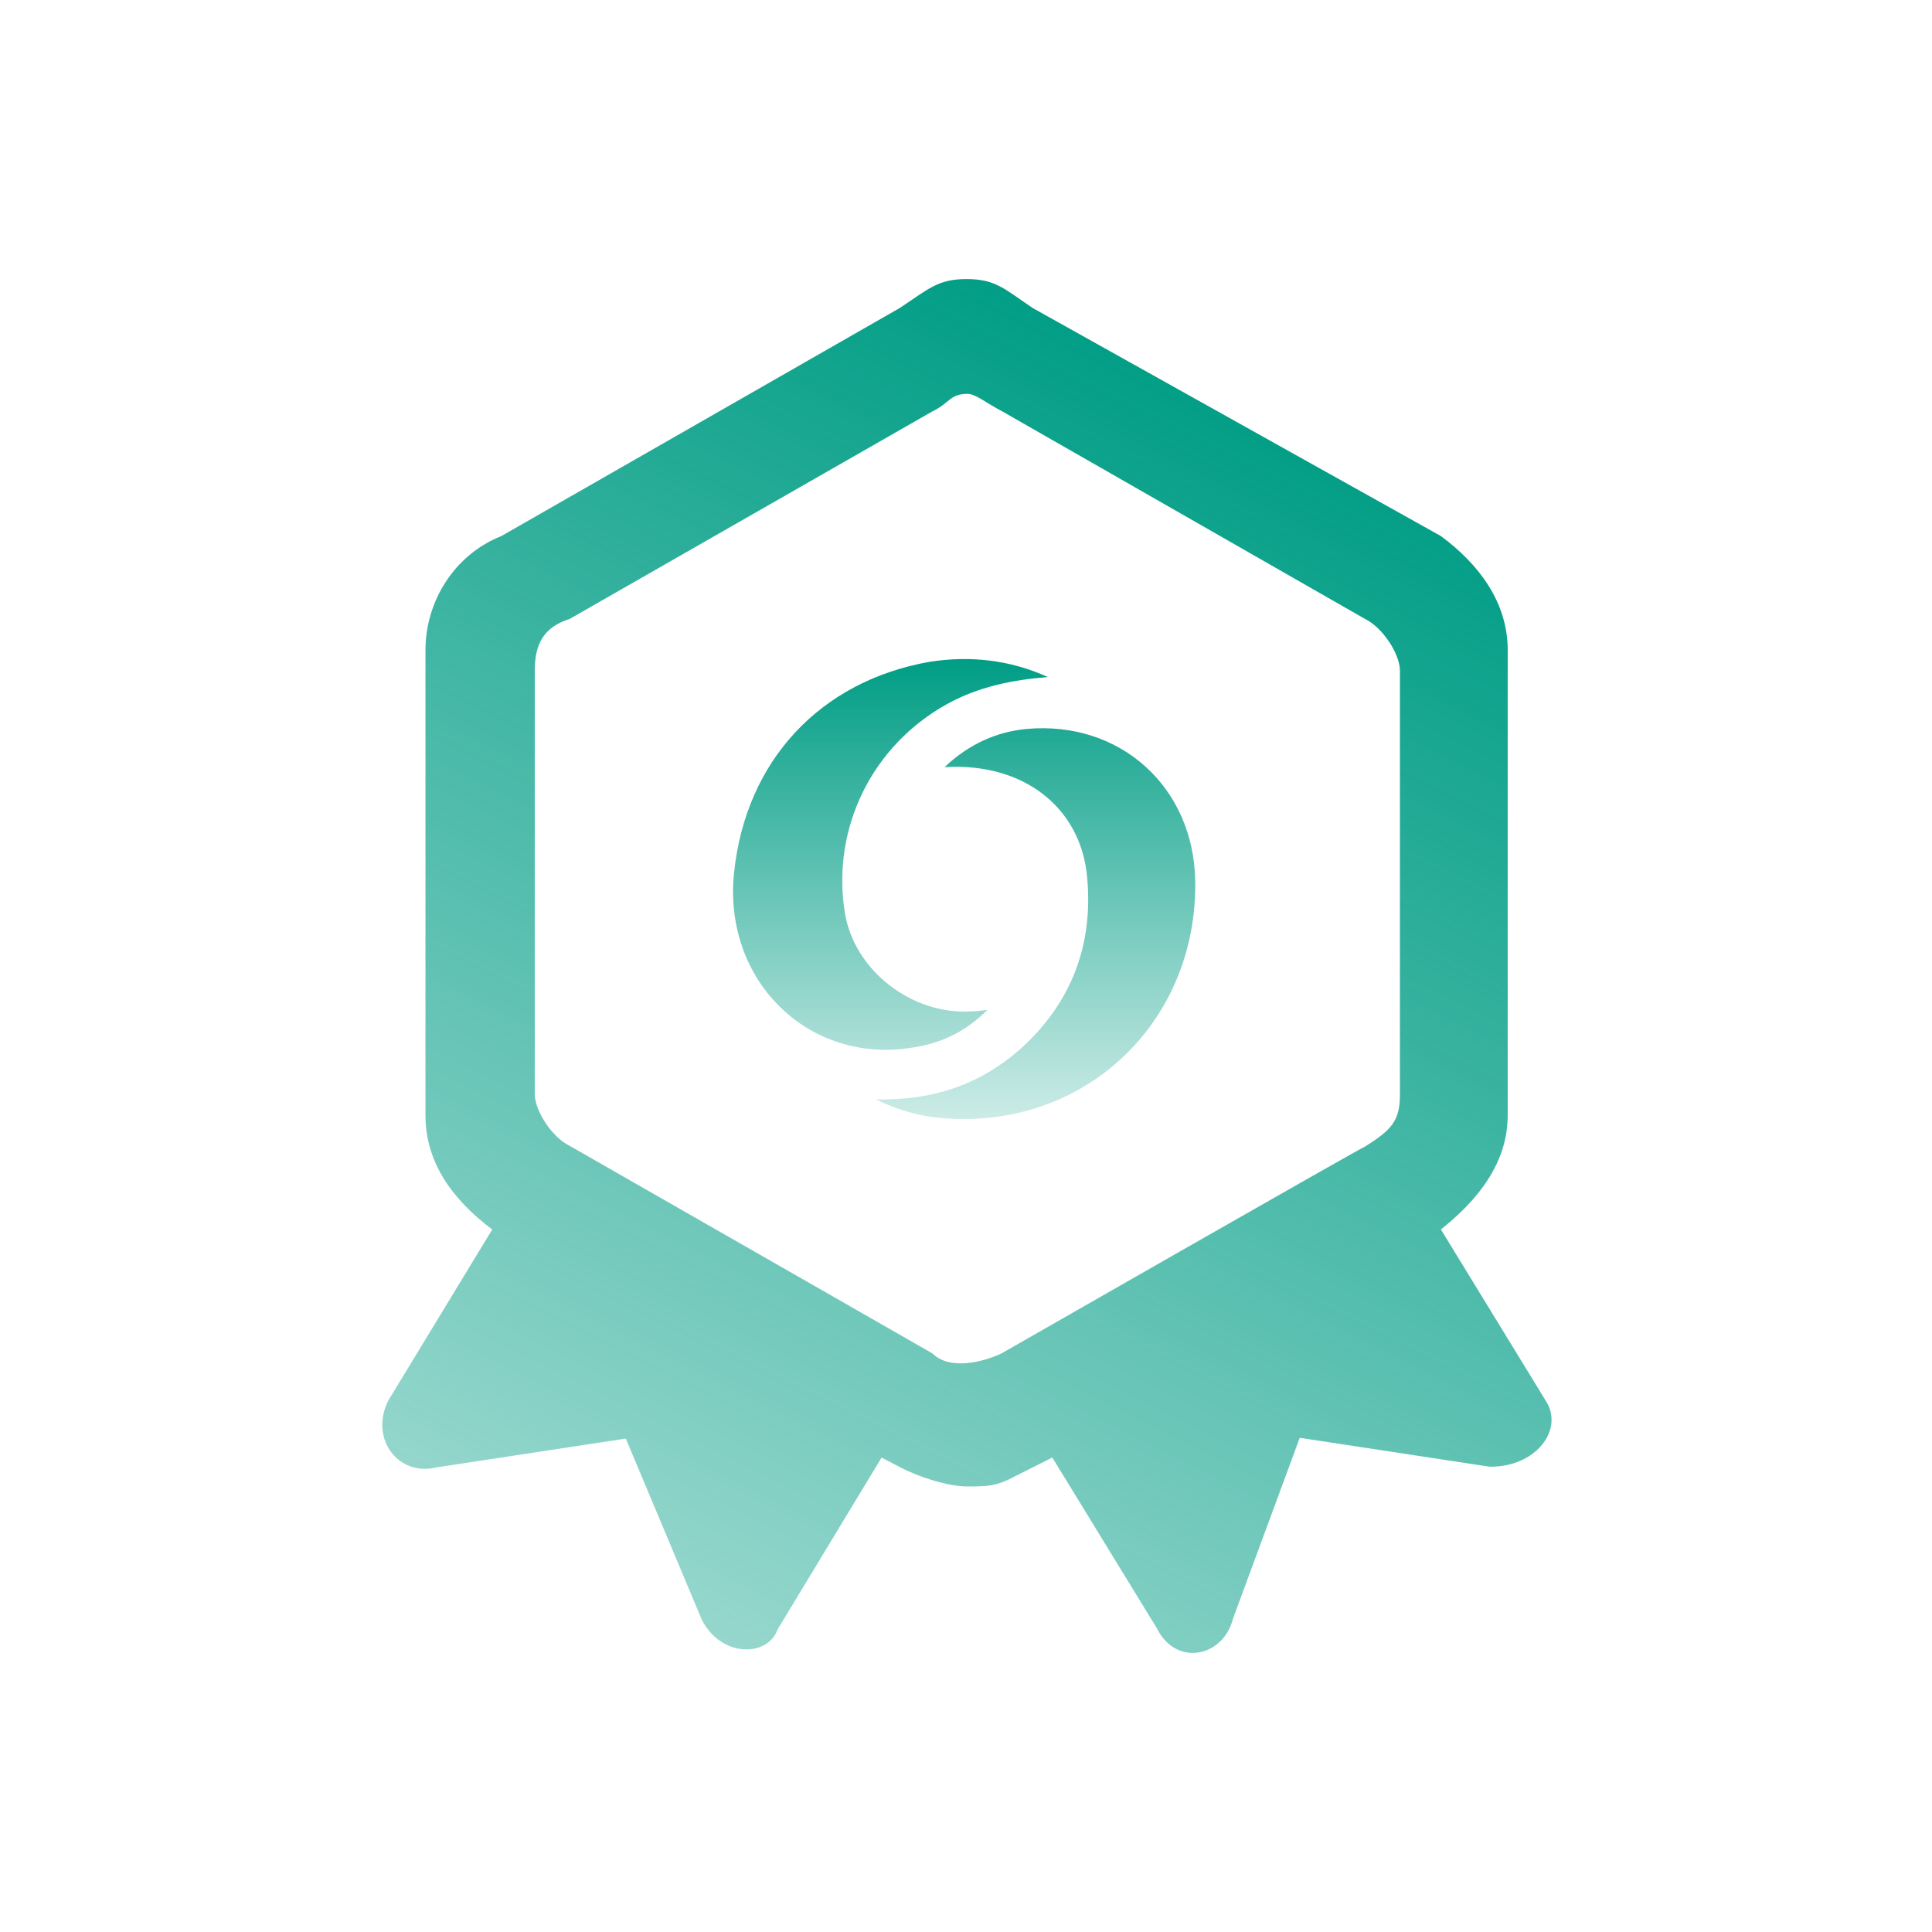
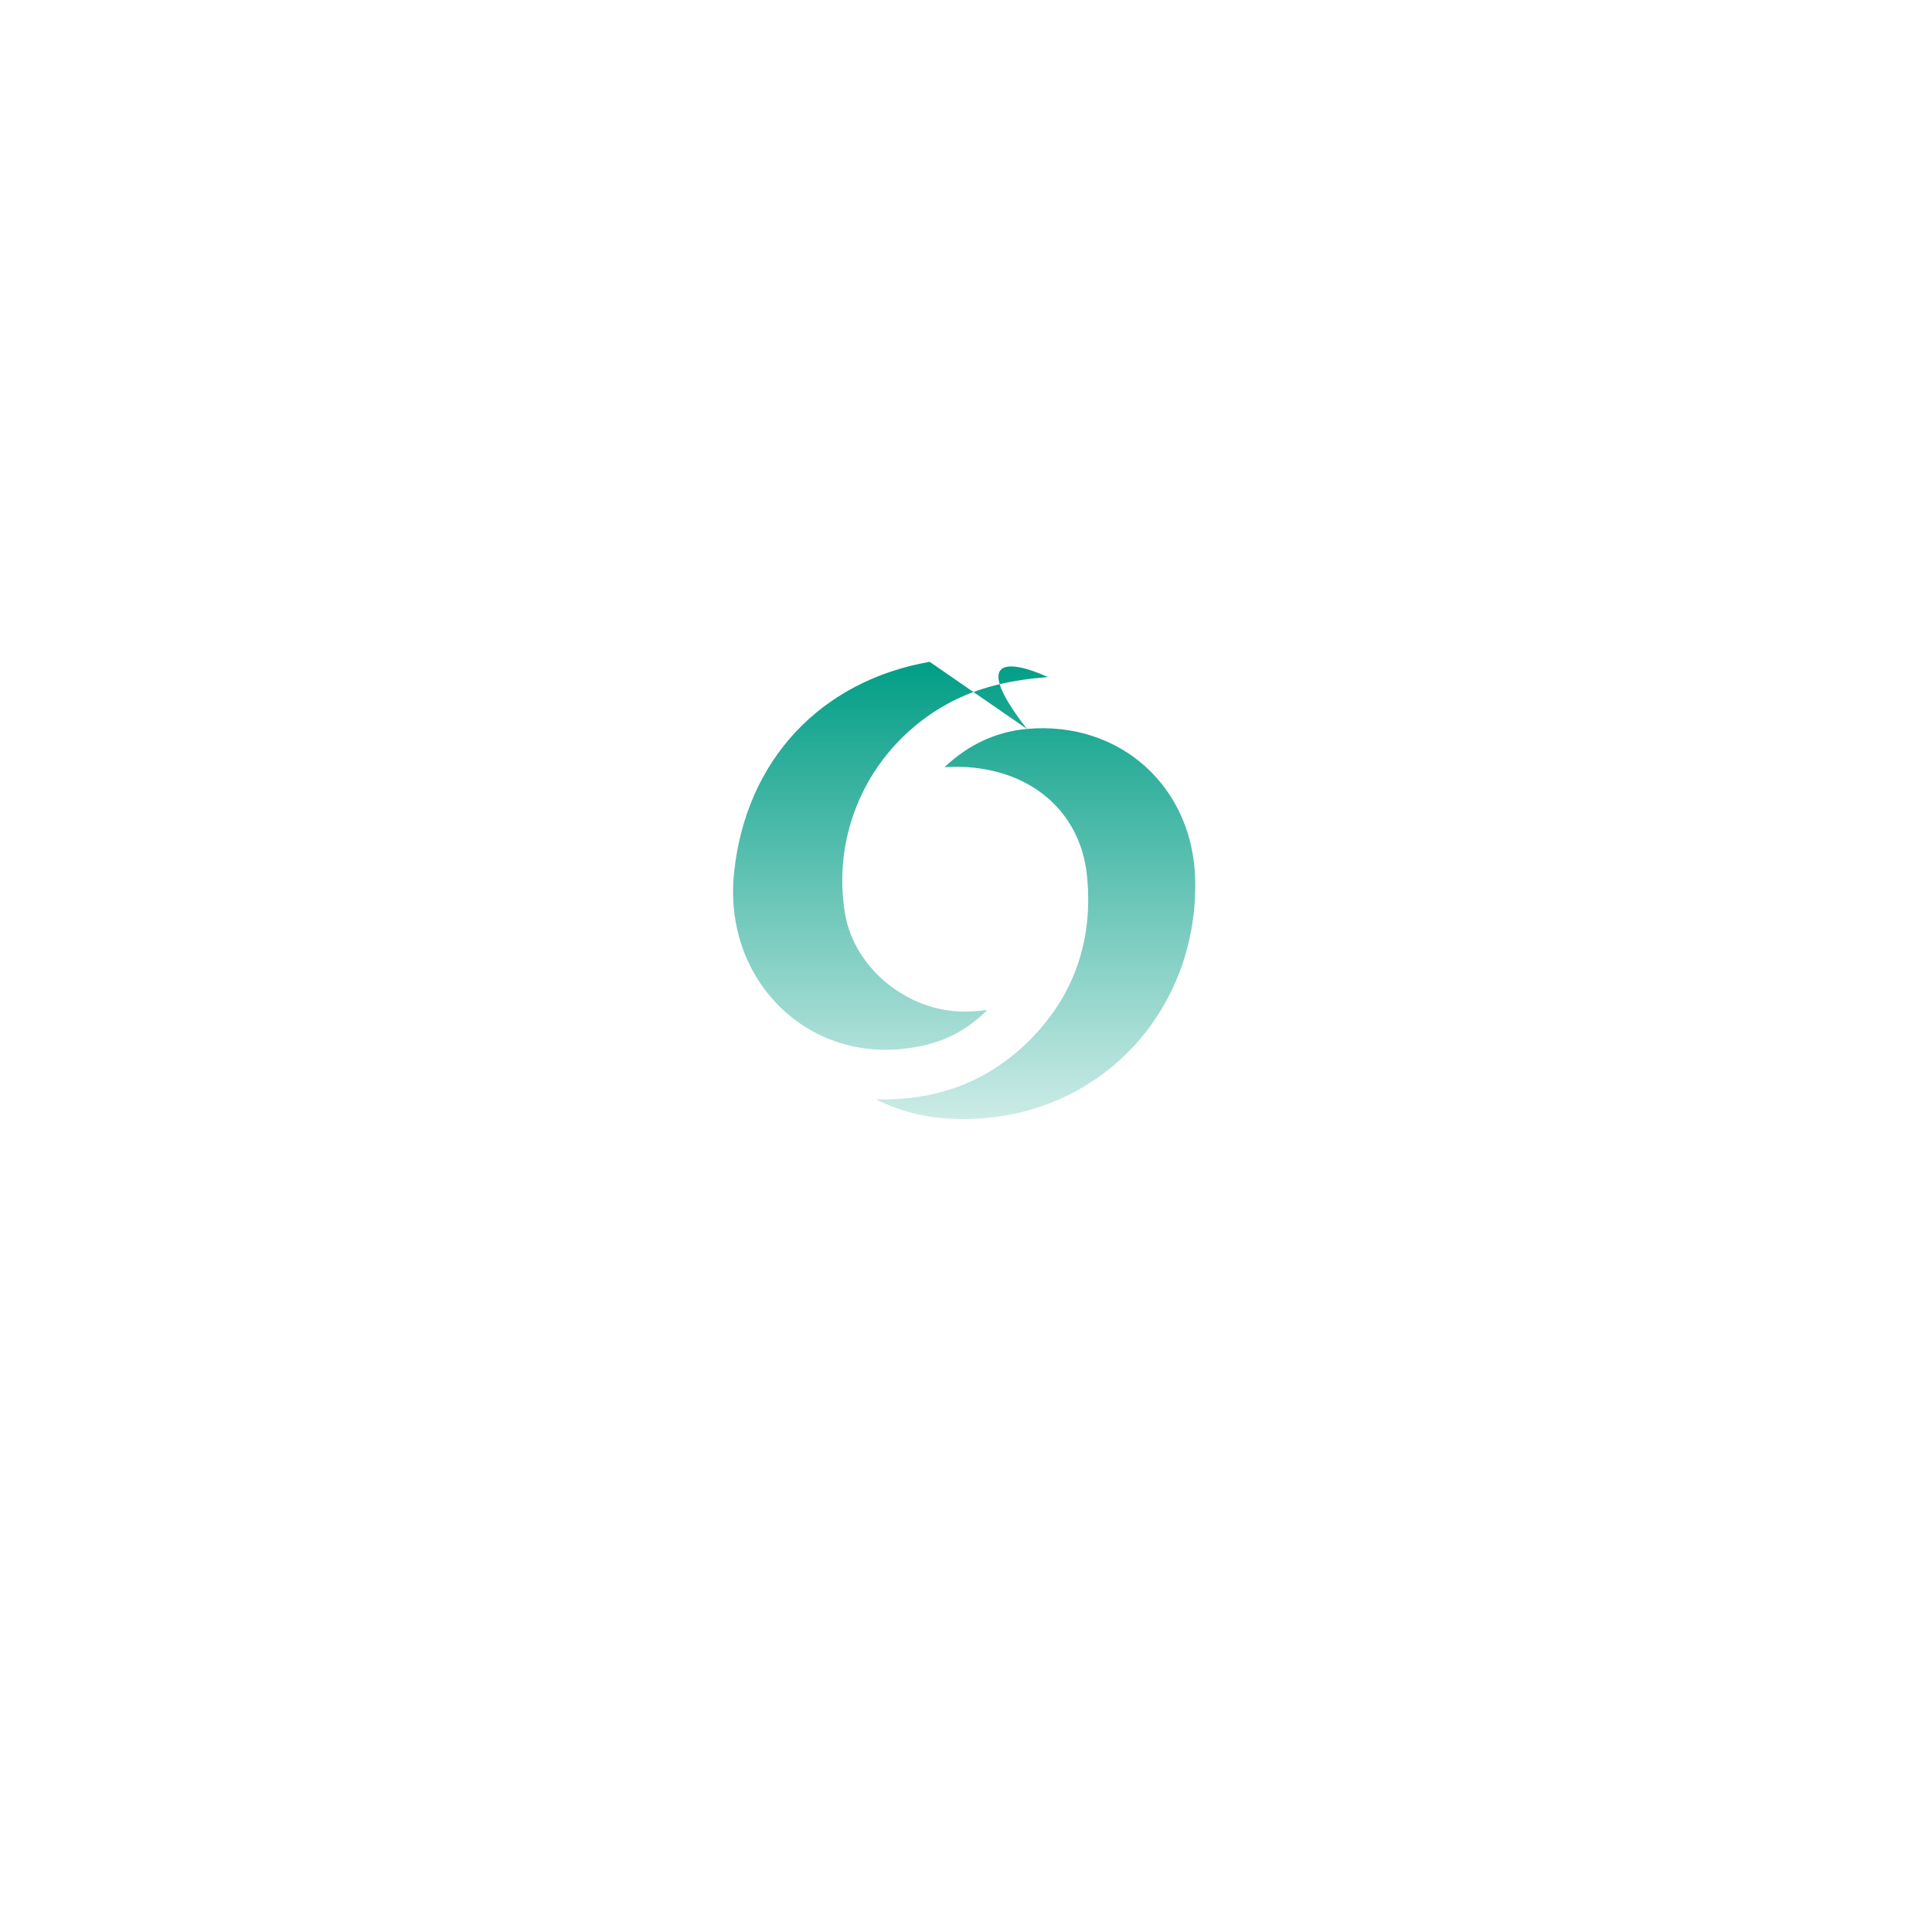
<svg xmlns="http://www.w3.org/2000/svg" width="90" height="90" viewBox="0 0 90 90" fill="none">
  <mask id="mask0_800_16889" style="mask-type:alpha" maskUnits="userSpaceOnUse" x="0" y="0" width="90" height="90">
    <rect width="90" height="90" fill="#D9D9D9" />
  </mask>
  <g mask="url(#mask0_800_16889)">
-     <path d="M47.838 33.956C52.194 33.568 55.614 36.677 55.678 41.047C55.775 47.425 50.839 52.347 44.483 52.121C43.289 52.088 42.127 51.861 40.804 51.213C43.482 51.278 45.676 50.501 47.515 48.882C49.903 46.745 50.935 44.026 50.645 40.885C50.355 37.583 47.644 35.511 43.999 35.738C45.128 34.669 46.419 34.086 47.838 33.956ZM43.306 30.829C45.186 30.538 47.033 30.732 48.815 31.54C47.162 31.669 45.574 31.992 44.116 32.799C40.616 34.738 38.736 38.583 39.352 42.492C39.773 45.206 42.495 47.306 45.283 47.112C45.477 47.112 45.672 47.08 45.996 47.047C44.959 48.081 43.824 48.598 42.56 48.791C37.699 49.631 33.648 45.69 34.199 40.618C34.75 35.449 38.186 31.733 43.306 30.829Z" fill="url(#paint0_linear_800_16889)" />
-     <path d="M72.001 65.243L67.123 57.273C69.35 55.503 70.234 53.732 70.234 51.961V30.284C70.234 28.053 68.89 26.282 67.123 24.972L48.103 14.346C46.795 13.46 46.37 13 45.027 13C43.684 13 43.259 13.46 41.916 14.346L23.355 24.972C21.128 25.857 19.82 28.053 19.82 30.284V51.961C19.82 54.192 21.128 55.928 22.931 57.273L18.088 65.243C17.204 67.014 18.547 68.785 20.315 68.36L29.153 67.014L32.689 75.443C33.572 77.214 35.764 77.214 36.224 75.904L41.067 67.899L41.951 68.36C42.835 68.82 44.178 69.245 45.062 69.245C45.946 69.245 46.406 69.245 47.254 68.785L49.022 67.899L53.901 75.868C54.784 77.639 56.976 77.214 57.436 75.408L60.547 66.978L69.385 68.324C71.542 68.36 72.885 66.589 72.001 65.243ZM46.653 63.047C45.84 63.436 44.249 63.861 43.436 63.047L26.537 53.377C25.724 52.988 24.911 51.748 24.911 50.969V31.241C24.911 30.036 25.3 29.222 26.537 28.832L43.436 19.163C44.249 18.773 44.249 18.348 45.062 18.348C45.451 18.348 45.875 18.738 46.688 19.163L63.587 28.832C64.4 29.222 65.214 30.462 65.214 31.241V51.004C65.214 52.209 64.825 52.634 63.587 53.413C63.552 53.377 46.653 63.047 46.653 63.047Z" fill="url(#paint1_linear_800_16889)" />
+     <path d="M47.838 33.956C52.194 33.568 55.614 36.677 55.678 41.047C55.775 47.425 50.839 52.347 44.483 52.121C43.289 52.088 42.127 51.861 40.804 51.213C43.482 51.278 45.676 50.501 47.515 48.882C49.903 46.745 50.935 44.026 50.645 40.885C50.355 37.583 47.644 35.511 43.999 35.738C45.128 34.669 46.419 34.086 47.838 33.956ZC45.186 30.538 47.033 30.732 48.815 31.54C47.162 31.669 45.574 31.992 44.116 32.799C40.616 34.738 38.736 38.583 39.352 42.492C39.773 45.206 42.495 47.306 45.283 47.112C45.477 47.112 45.672 47.08 45.996 47.047C44.959 48.081 43.824 48.598 42.56 48.791C37.699 49.631 33.648 45.69 34.199 40.618C34.75 35.449 38.186 31.733 43.306 30.829Z" fill="url(#paint0_linear_800_16889)" />
  </g>
  <defs>
    <linearGradient id="paint0_linear_800_16889" x1="44.914" y1="30.701" x2="44.914" y2="52.128" gradientUnits="userSpaceOnUse">
      <stop stop-color="#009D85" />
      <stop offset="1" stop-color="#009D85" stop-opacity="0.2" />
    </linearGradient>
    <linearGradient id="paint1_linear_800_16889" x1="60.843" y1="19.621" x2="22.774" y2="96.31" gradientUnits="userSpaceOnUse">
      <stop stop-color="#009D85" />
      <stop offset="1" stop-color="#009D85" stop-opacity="0.2" />
    </linearGradient>
  </defs>
</svg>